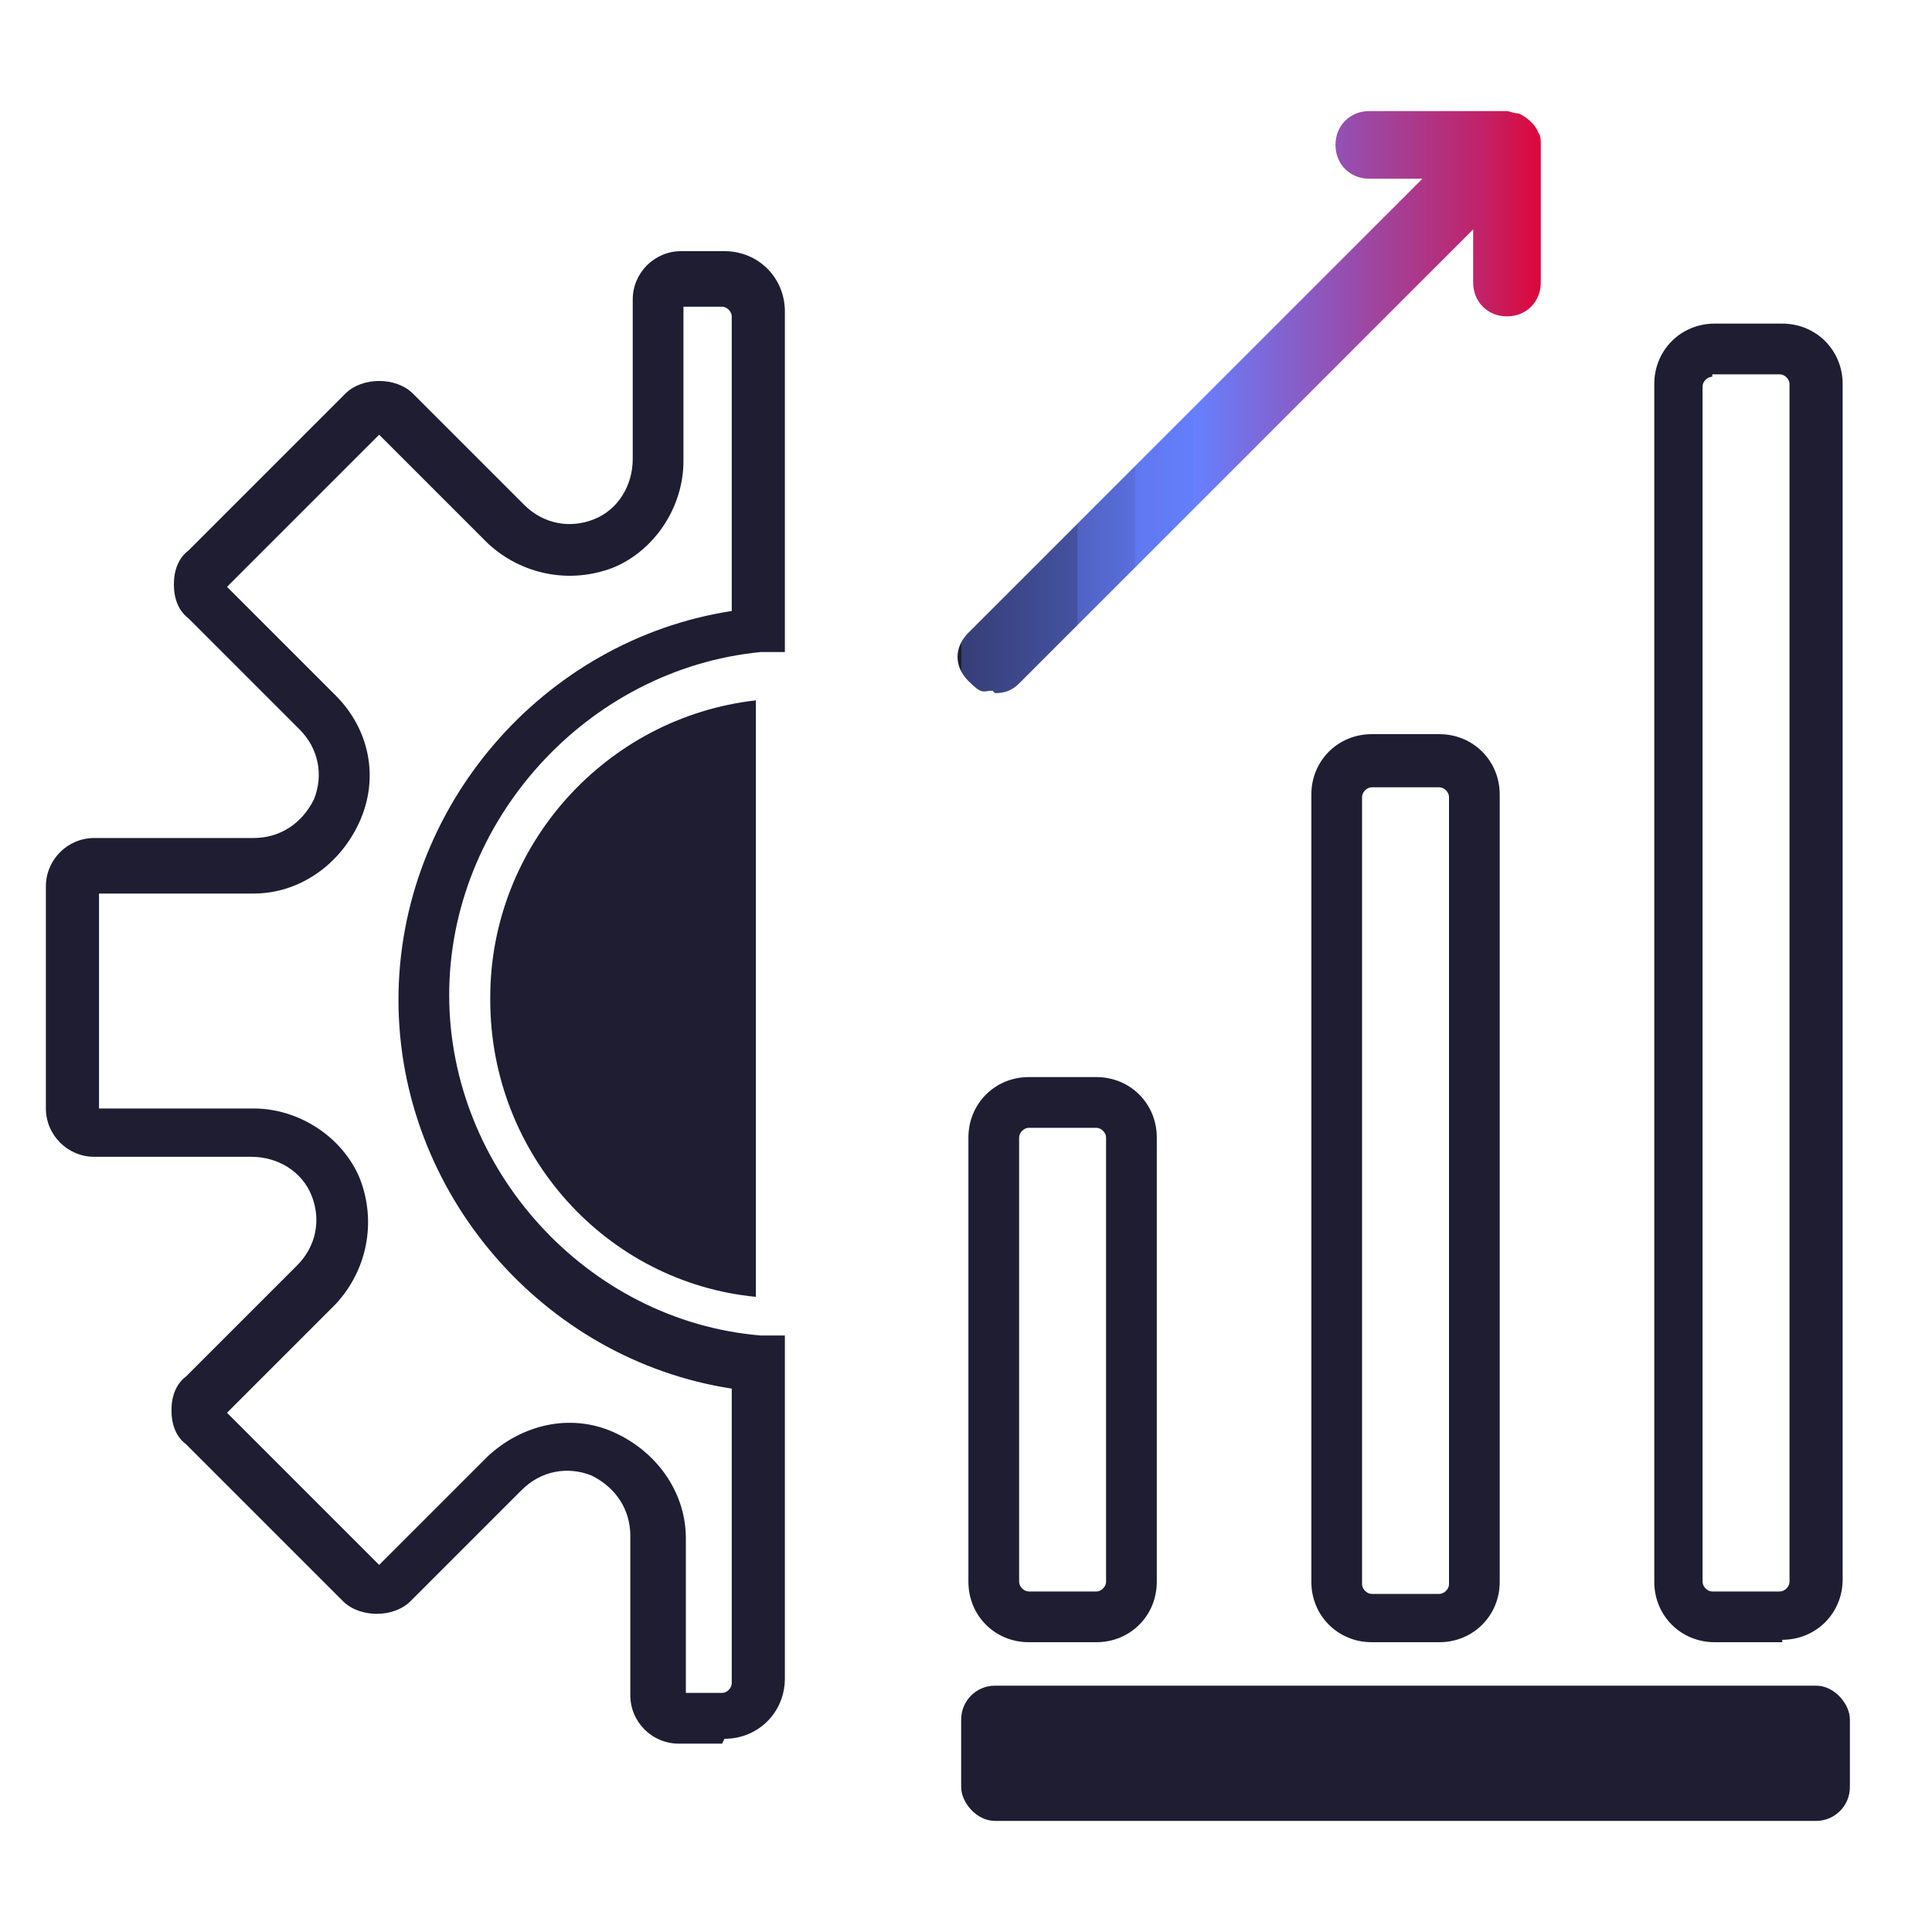
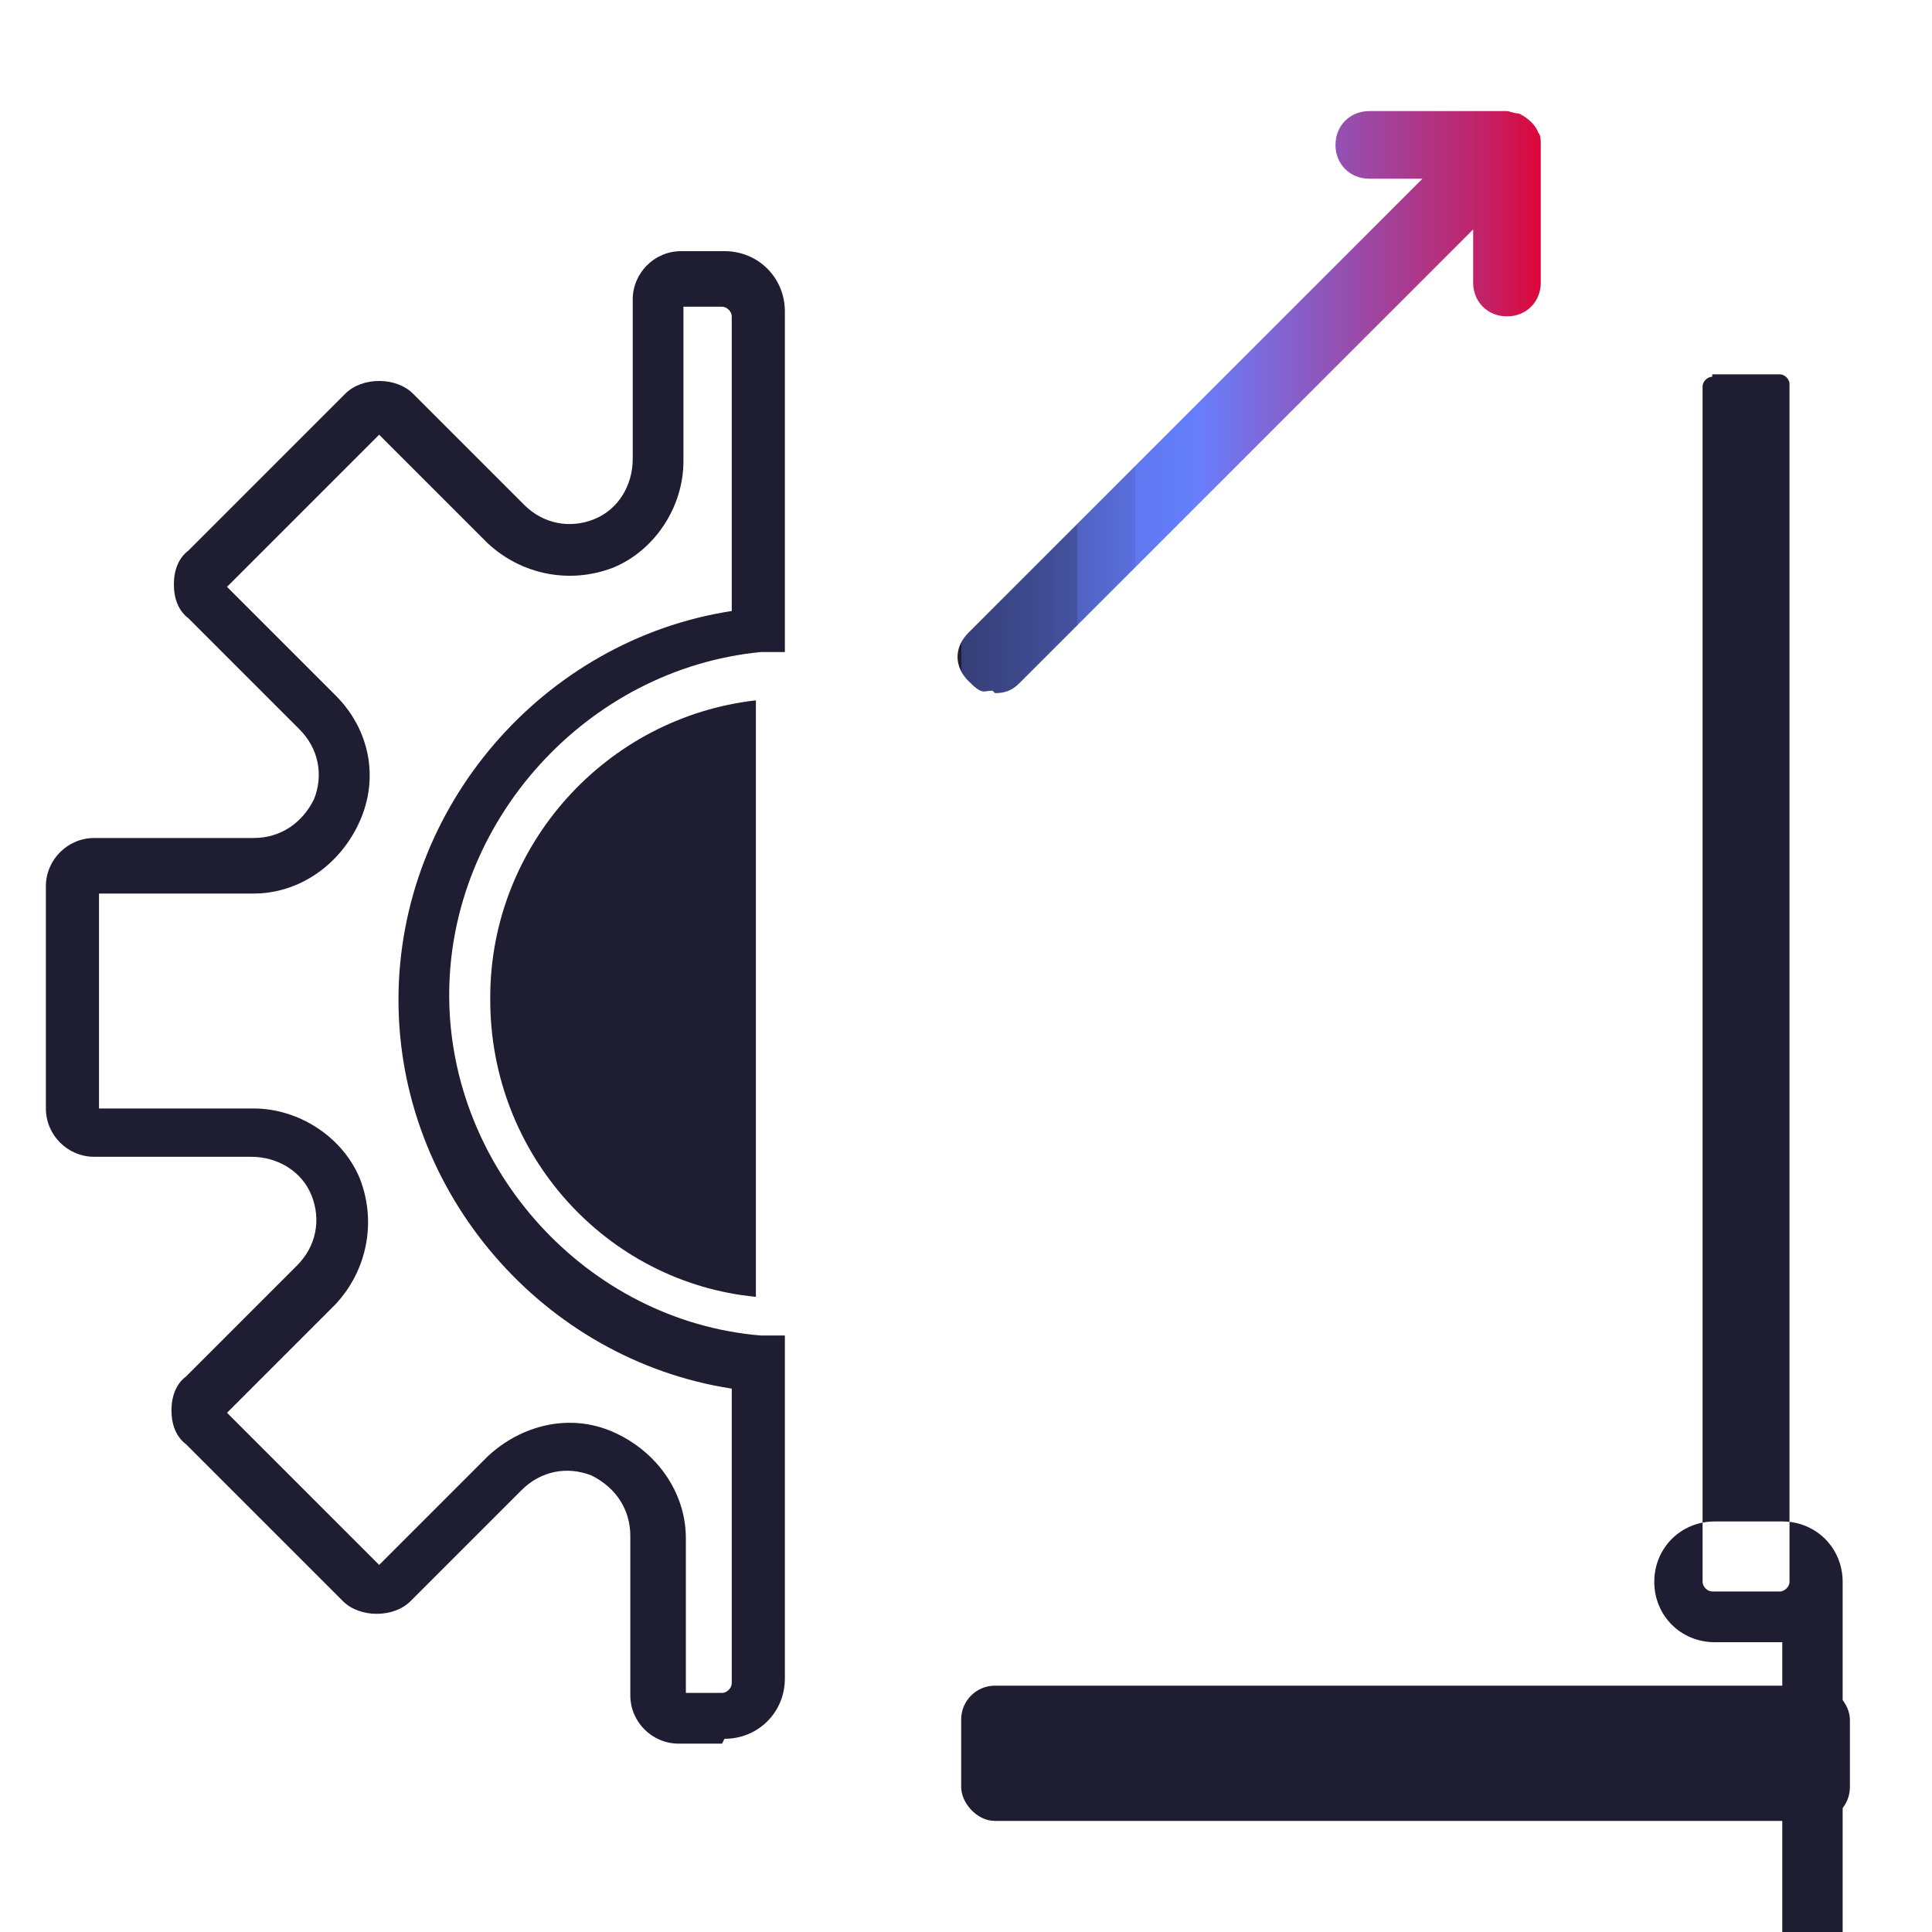
<svg xmlns="http://www.w3.org/2000/svg" id="Calque_1" version="1.1" viewBox="0 0 80 80">
  <defs>
    <style>
      .st0 {
        fill: url(#Dégradé_sans_nom_5);
      }

      .st1 {
        fill: #1e1d32;
      }
    </style>
    <linearGradient id="Dégradé_sans_nom_5" data-name="Dégradé sans nom 5" x1="39.8" y1="16.6" x2="63.8" y2="16.6" gradientUnits="userSpaceOnUse">
      <stop offset="0" stop-color="#1e1d32" />
      <stop offset="0" stop-color="#252646" />
      <stop offset="0" stop-color="#363e76" />
      <stop offset=".2" stop-color="#4452a0" />
      <stop offset=".2" stop-color="#5062c2" />
      <stop offset=".3" stop-color="#5a6fdd" />
      <stop offset=".3" stop-color="#6078f0" />
      <stop offset=".4" stop-color="#647efb" />
      <stop offset=".4" stop-color="#6680ff" />
      <stop offset=".9" stop-color="#c12267" />
      <stop offset="1" stop-color="#dd073b" />
    </linearGradient>
  </defs>
  <rect class="st1" x="39.8" y="69.8" width="36.8" height="5.6" rx="1.4" ry="1.4" />
-   <path class="st1" d="M73.8,68h-2.8c-1.4,0-2.5-1.1-2.5-2.5V15.9c0-1.4,1.1-2.5,2.5-2.5h2.8c1.4,0,2.5,1.1,2.5,2.5v49.5c0,1.4-1.1,2.5-2.5,2.5ZM70.9,15.6c-.2,0-.4.2-.4.4v49.5c0,.2.2.4.4.4h2.8c.2,0,.4-.2.4-.4V15.9c0-.2-.2-.4-.4-.4h-2.8Z" />
-   <path class="st1" d="M59.6,68h-2.8c-1.4,0-2.5-1.1-2.5-2.5v-32.6c0-1.4,1.1-2.5,2.5-2.5h2.8c1.4,0,2.5,1.1,2.5,2.5v32.6c0,1.4-1.1,2.5-2.5,2.5ZM56.8,32.6c-.2,0-.4.2-.4.4v32.6c0,.2.2.4.4.4h2.8c.2,0,.4-.2.4-.4v-32.6c0-.2-.2-.4-.4-.4h-2.8Z" />
-   <path class="st1" d="M45.4,68h-2.8c-1.4,0-2.5-1.1-2.5-2.5v-18.4c0-1.4,1.1-2.5,2.5-2.5h2.8c1.4,0,2.5,1.1,2.5,2.5v18.4c0,1.4-1.1,2.5-2.5,2.5ZM42.6,46.7c-.2,0-.4.2-.4.4v18.4c0,.2.2.4.4.4h2.8c.2,0,.4-.2.4-.4v-18.4c0-.2-.2-.4-.4-.4h-2.8Z" />
+   <path class="st1" d="M73.8,68h-2.8c-1.4,0-2.5-1.1-2.5-2.5c0-1.4,1.1-2.5,2.5-2.5h2.8c1.4,0,2.5,1.1,2.5,2.5v49.5c0,1.4-1.1,2.5-2.5,2.5ZM70.9,15.6c-.2,0-.4.2-.4.4v49.5c0,.2.2.4.4.4h2.8c.2,0,.4-.2.4-.4V15.9c0-.2-.2-.4-.4-.4h-2.8Z" />
  <path class="st0" d="M41.2,28.7c.4,0,.7-.1,1-.4l18.8-18.8v2.2c0,.8.6,1.4,1.4,1.4s1.4-.6,1.4-1.4v-5.7c0-.2,0-.4-.1-.5-.1-.3-.4-.6-.8-.8-.2,0-.4-.1-.5-.1h-5.7c-.8,0-1.4.6-1.4,1.4s.6,1.4,1.4,1.4h2.2l-18.8,18.8c-.6.6-.6,1.4,0,2s.6.4,1,.4Z" />
  <path class="st1" d="M20.3,41.4c0,6.4,4.8,11.7,11,12.3v-24.7c-6.2.7-11,6-11,12.3Z" />
  <path class="st1" d="M29.9,72.2h-1.8c-1.1,0-2-.9-2-2v-6.6c0-1.1-.6-2-1.6-2.5-1-.4-2.1-.2-2.9.6l-4.6,4.6c-.7.7-2.1.7-2.8,0l-6.5-6.5c-.4-.3-.6-.8-.6-1.4s.2-1.1.6-1.4l4.6-4.6c.8-.8,1-1.9.6-2.9-.4-1-1.4-1.6-2.5-1.6H3.9c-1.1,0-2-.9-2-2v-9.2c0-1.1.9-2,2-2h6.6c1.1,0,2-.6,2.5-1.6.4-1,.2-2.1-.6-2.9l-4.6-4.6c-.4-.3-.6-.8-.6-1.4s.2-1.1.6-1.4l6.5-6.5c.7-.7,2.1-.7,2.8,0l4.6,4.6c.8.8,1.9,1,2.9.6,1-.4,1.6-1.4,1.6-2.5v-6.6c0-1.1.9-2,2-2h1.8c1.4,0,2.5,1.1,2.5,2.5v14.1h-1c-7.2.7-12.9,7-12.9,14.2s5.7,13.5,12.9,14.1h1v14.2c0,1.4-1.1,2.5-2.5,2.5ZM28.3,70.1h1.6c.2,0,.4-.2.4-.4v-12.2c-7.8-1.2-13.8-8.1-13.8-16.1s6-14.9,13.8-16.1v-12.2c0-.2-.2-.4-.4-.4h-1.6v6.4c0,1.9-1.2,3.7-2.9,4.4-1.8.7-3.8.3-5.2-1l-4.5-4.5-6.3,6.3,4.5,4.5c1.4,1.4,1.8,3.4,1,5.2-.8,1.8-2.5,3-4.4,3h-6.4v8.9h6.4c1.9,0,3.7,1.2,4.4,2.9.7,1.8.3,3.8-1,5.2l-4.5,4.5,6.3,6.3,4.5-4.5c1.4-1.3,3.4-1.8,5.2-1,1.8.8,3,2.5,3,4.4v6.4ZM15.4,64.9s0,0,0,0h0ZM15.7,64.9h0s0,0,0,0ZM9.2,58.7h0s0,0,0,0ZM9.1,58.4h0s0,0,0,0ZM9.2,24.4h0s0,0,0,0ZM9.1,24.1h0s0,0,0,0ZM15.4,17.9s0,0,0,0h0ZM15.7,17.9h0s0,0,0,0Z" />
</svg>